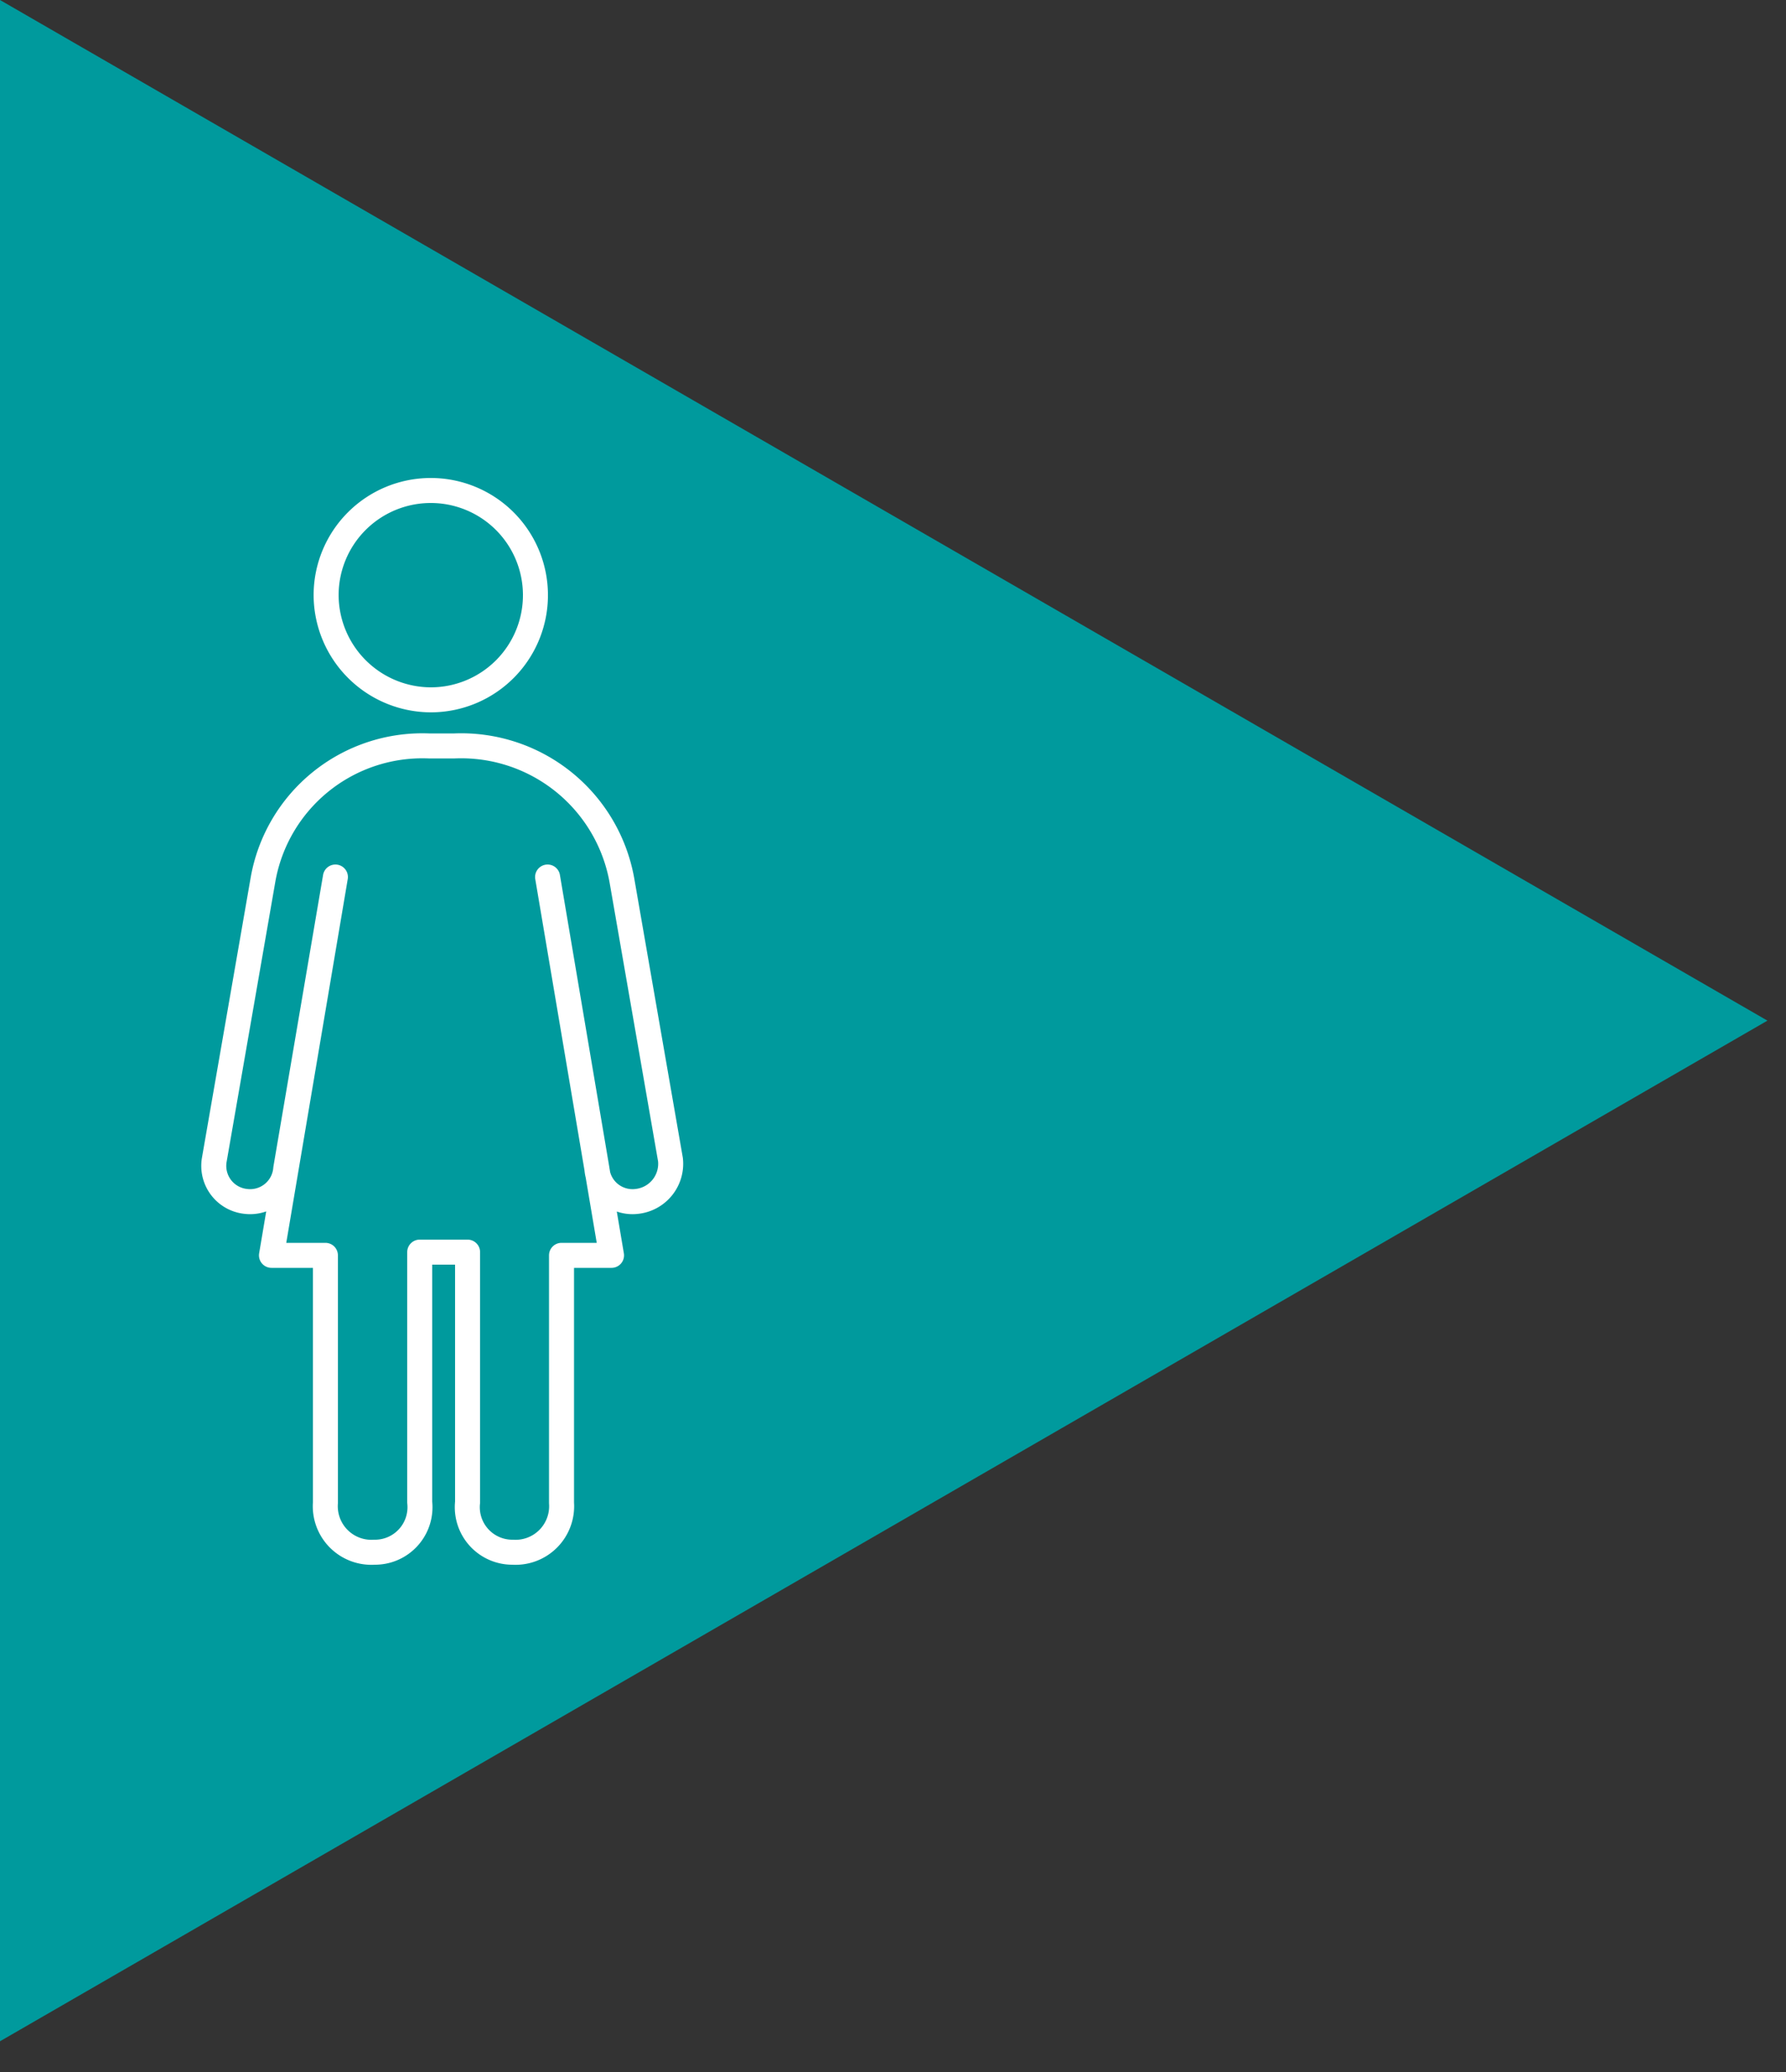
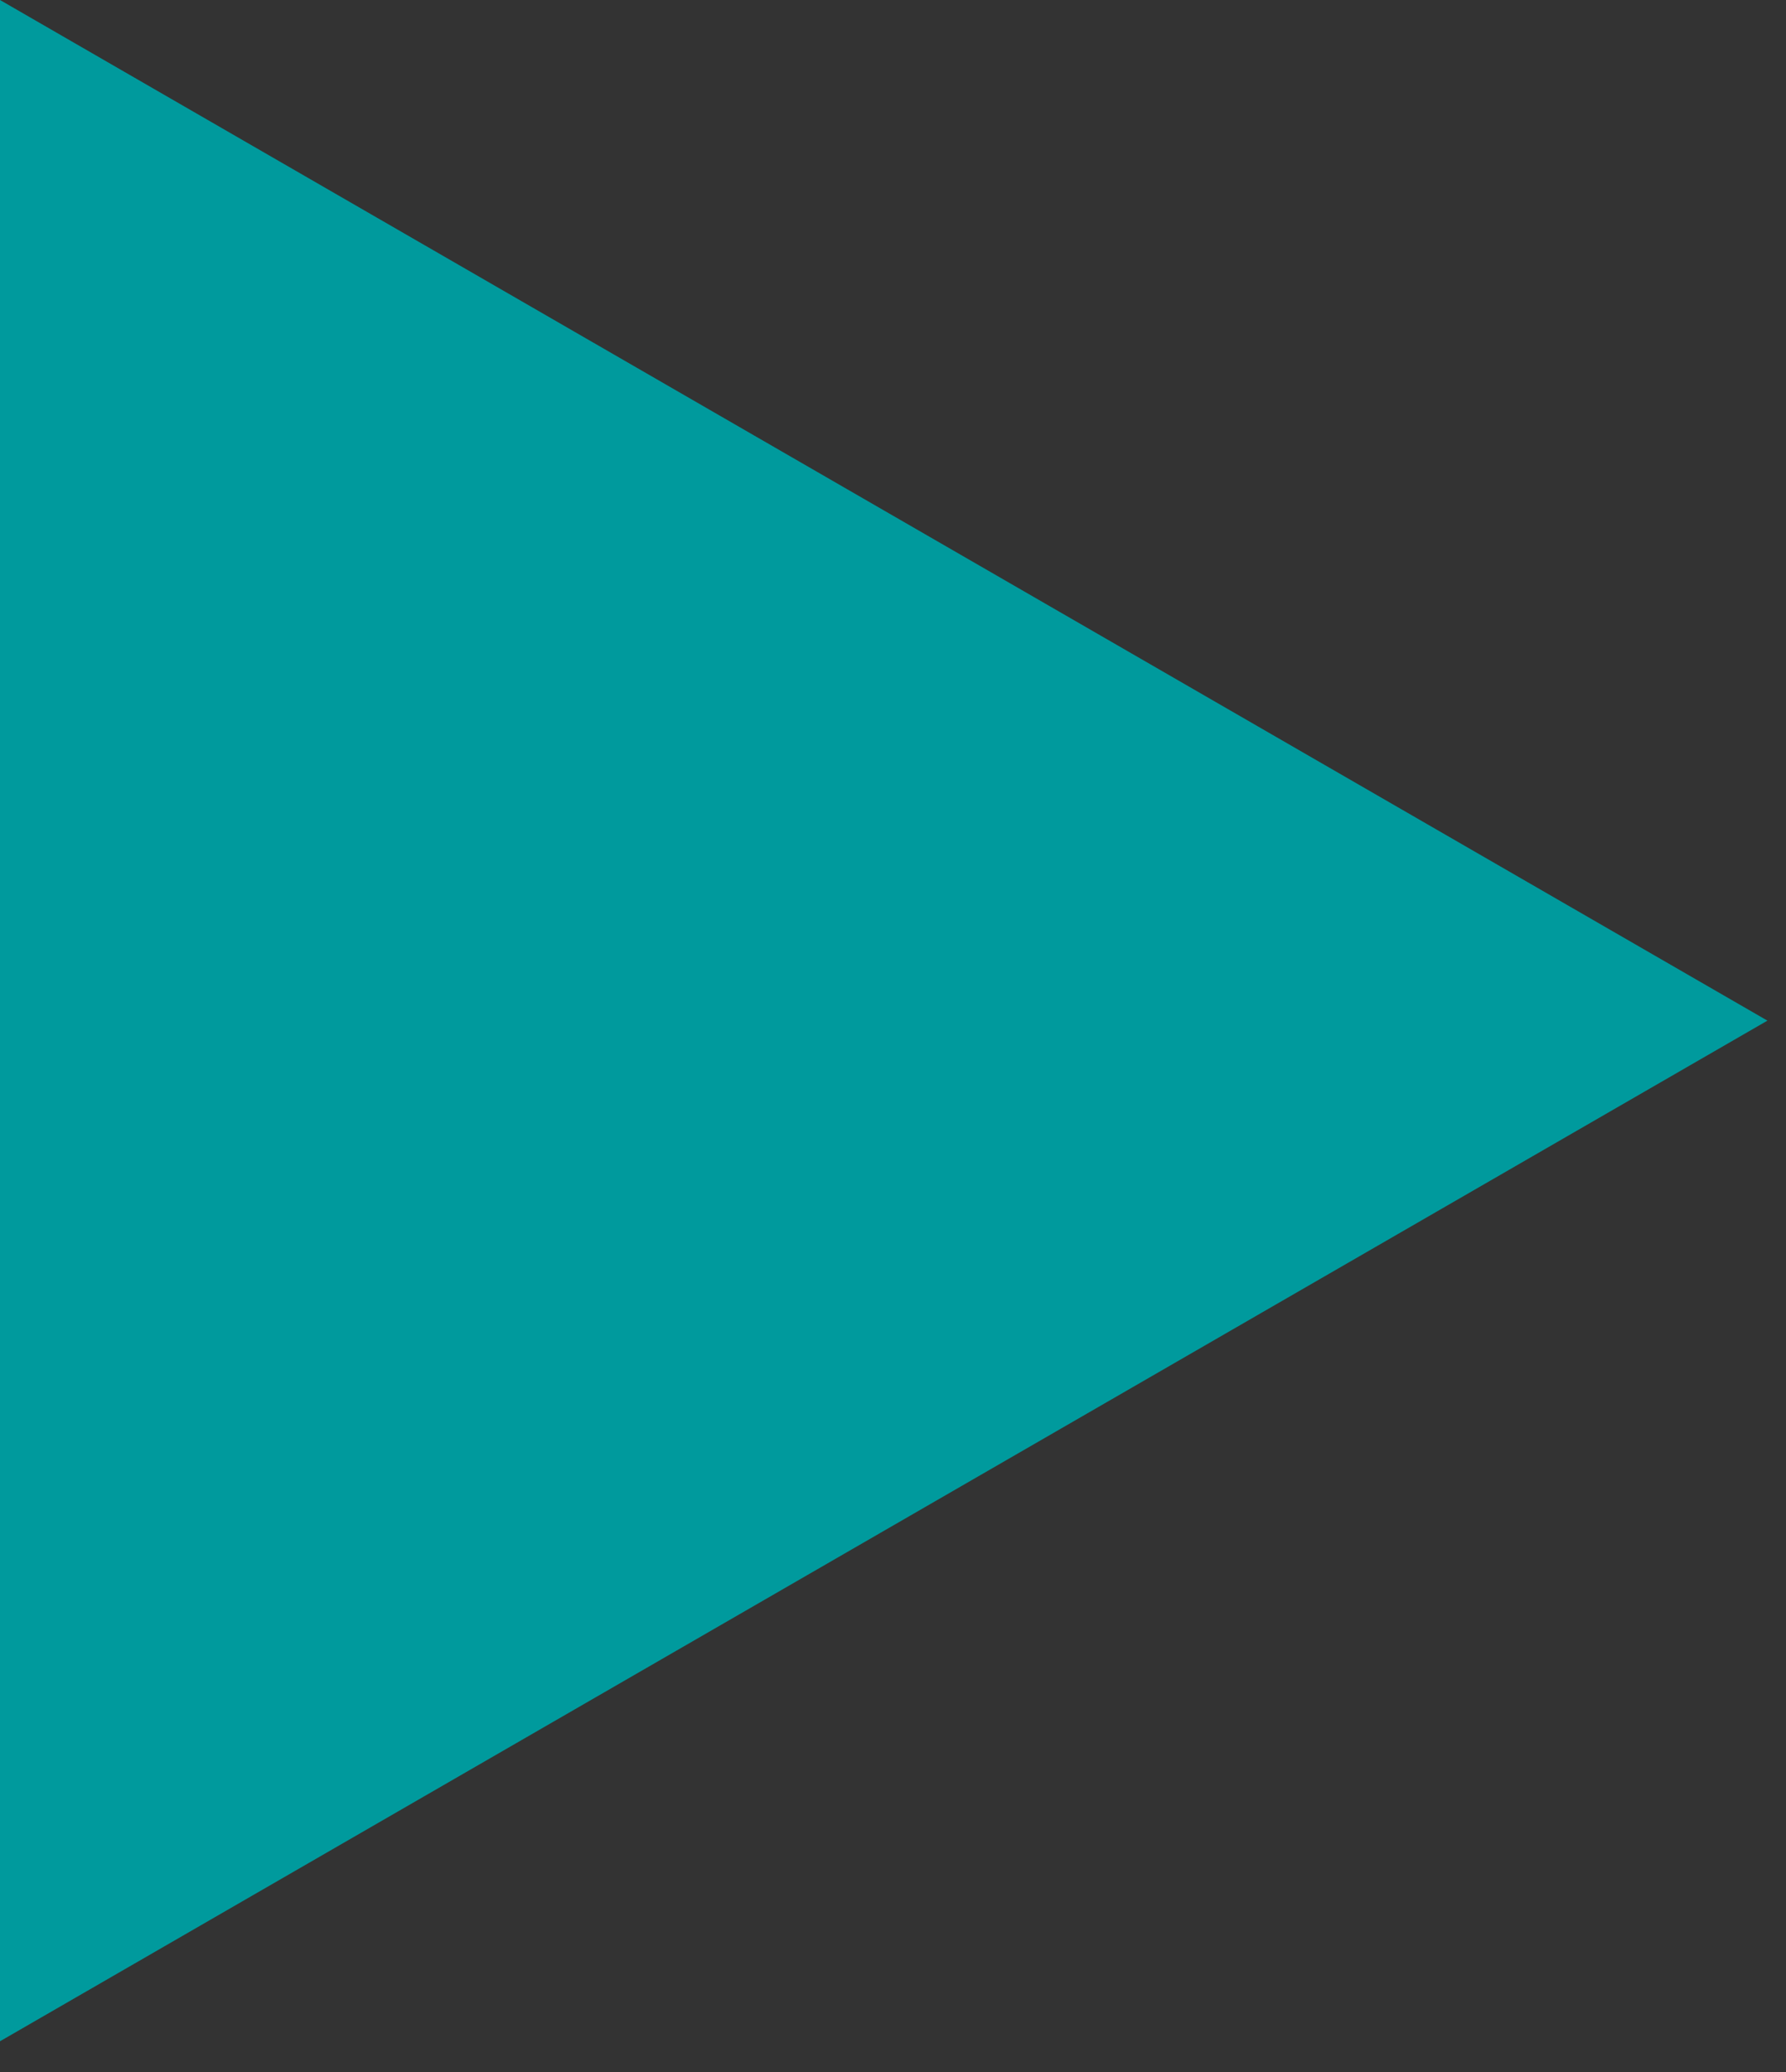
<svg xmlns="http://www.w3.org/2000/svg" id="Capa_1" data-name="Capa 1" viewBox="0 0 50 58">
  <rect x="0" y="0" width="50" height="58" fill="#333333" stroke="none" />
  <defs>
    <style>.cls-1,.cls-4{fill:none;}.cls-2{fill:#009a9d;}.cls-3{clip-path:url(#clip-path);}.cls-4{stroke:#fff;stroke-linecap:round;stroke-linejoin:round;stroke-width:0.7px;}</style>
    <clipPath id="clip-path">
-       <rect class="cls-1" width="49.48" height="57.14" />
-     </clipPath>
+       </clipPath>
  </defs>
  <title>ico-mujer_1</title>
  <polygon class="cls-2" points="0 0 0 57.14 49.48 28.57 0 0" />
  <g class="cls-3">
-     <path class="cls-4" d="M12.73,20.88a4.57,4.57,0,0,1,4.68,3.76l1.36,7.82a1.06,1.06,0,0,1-.94,1.17,1,1,0,0,1-1.12-.92l-1.38-8.16,1.79,10.59h-1.4v6.93a1.29,1.29,0,0,1-1.37,1.38,1.26,1.26,0,0,1-1.26-1.4v-7H11.75v7a1.26,1.26,0,0,1-1.27,1.4,1.29,1.29,0,0,1-1.37-1.38V35.14H7.6L9.39,24.55,8,32.71a1,1,0,0,1-1.12.92A1,1,0,0,1,6,32.46l1.36-7.82A4.53,4.53,0,0,1,12,20.88Zm-.65-1.29a2.93,2.93,0,1,0-2.95-2.93A2.94,2.94,0,0,0,12.08,19.59Z" />
-   </g>
+     </g>
</svg>